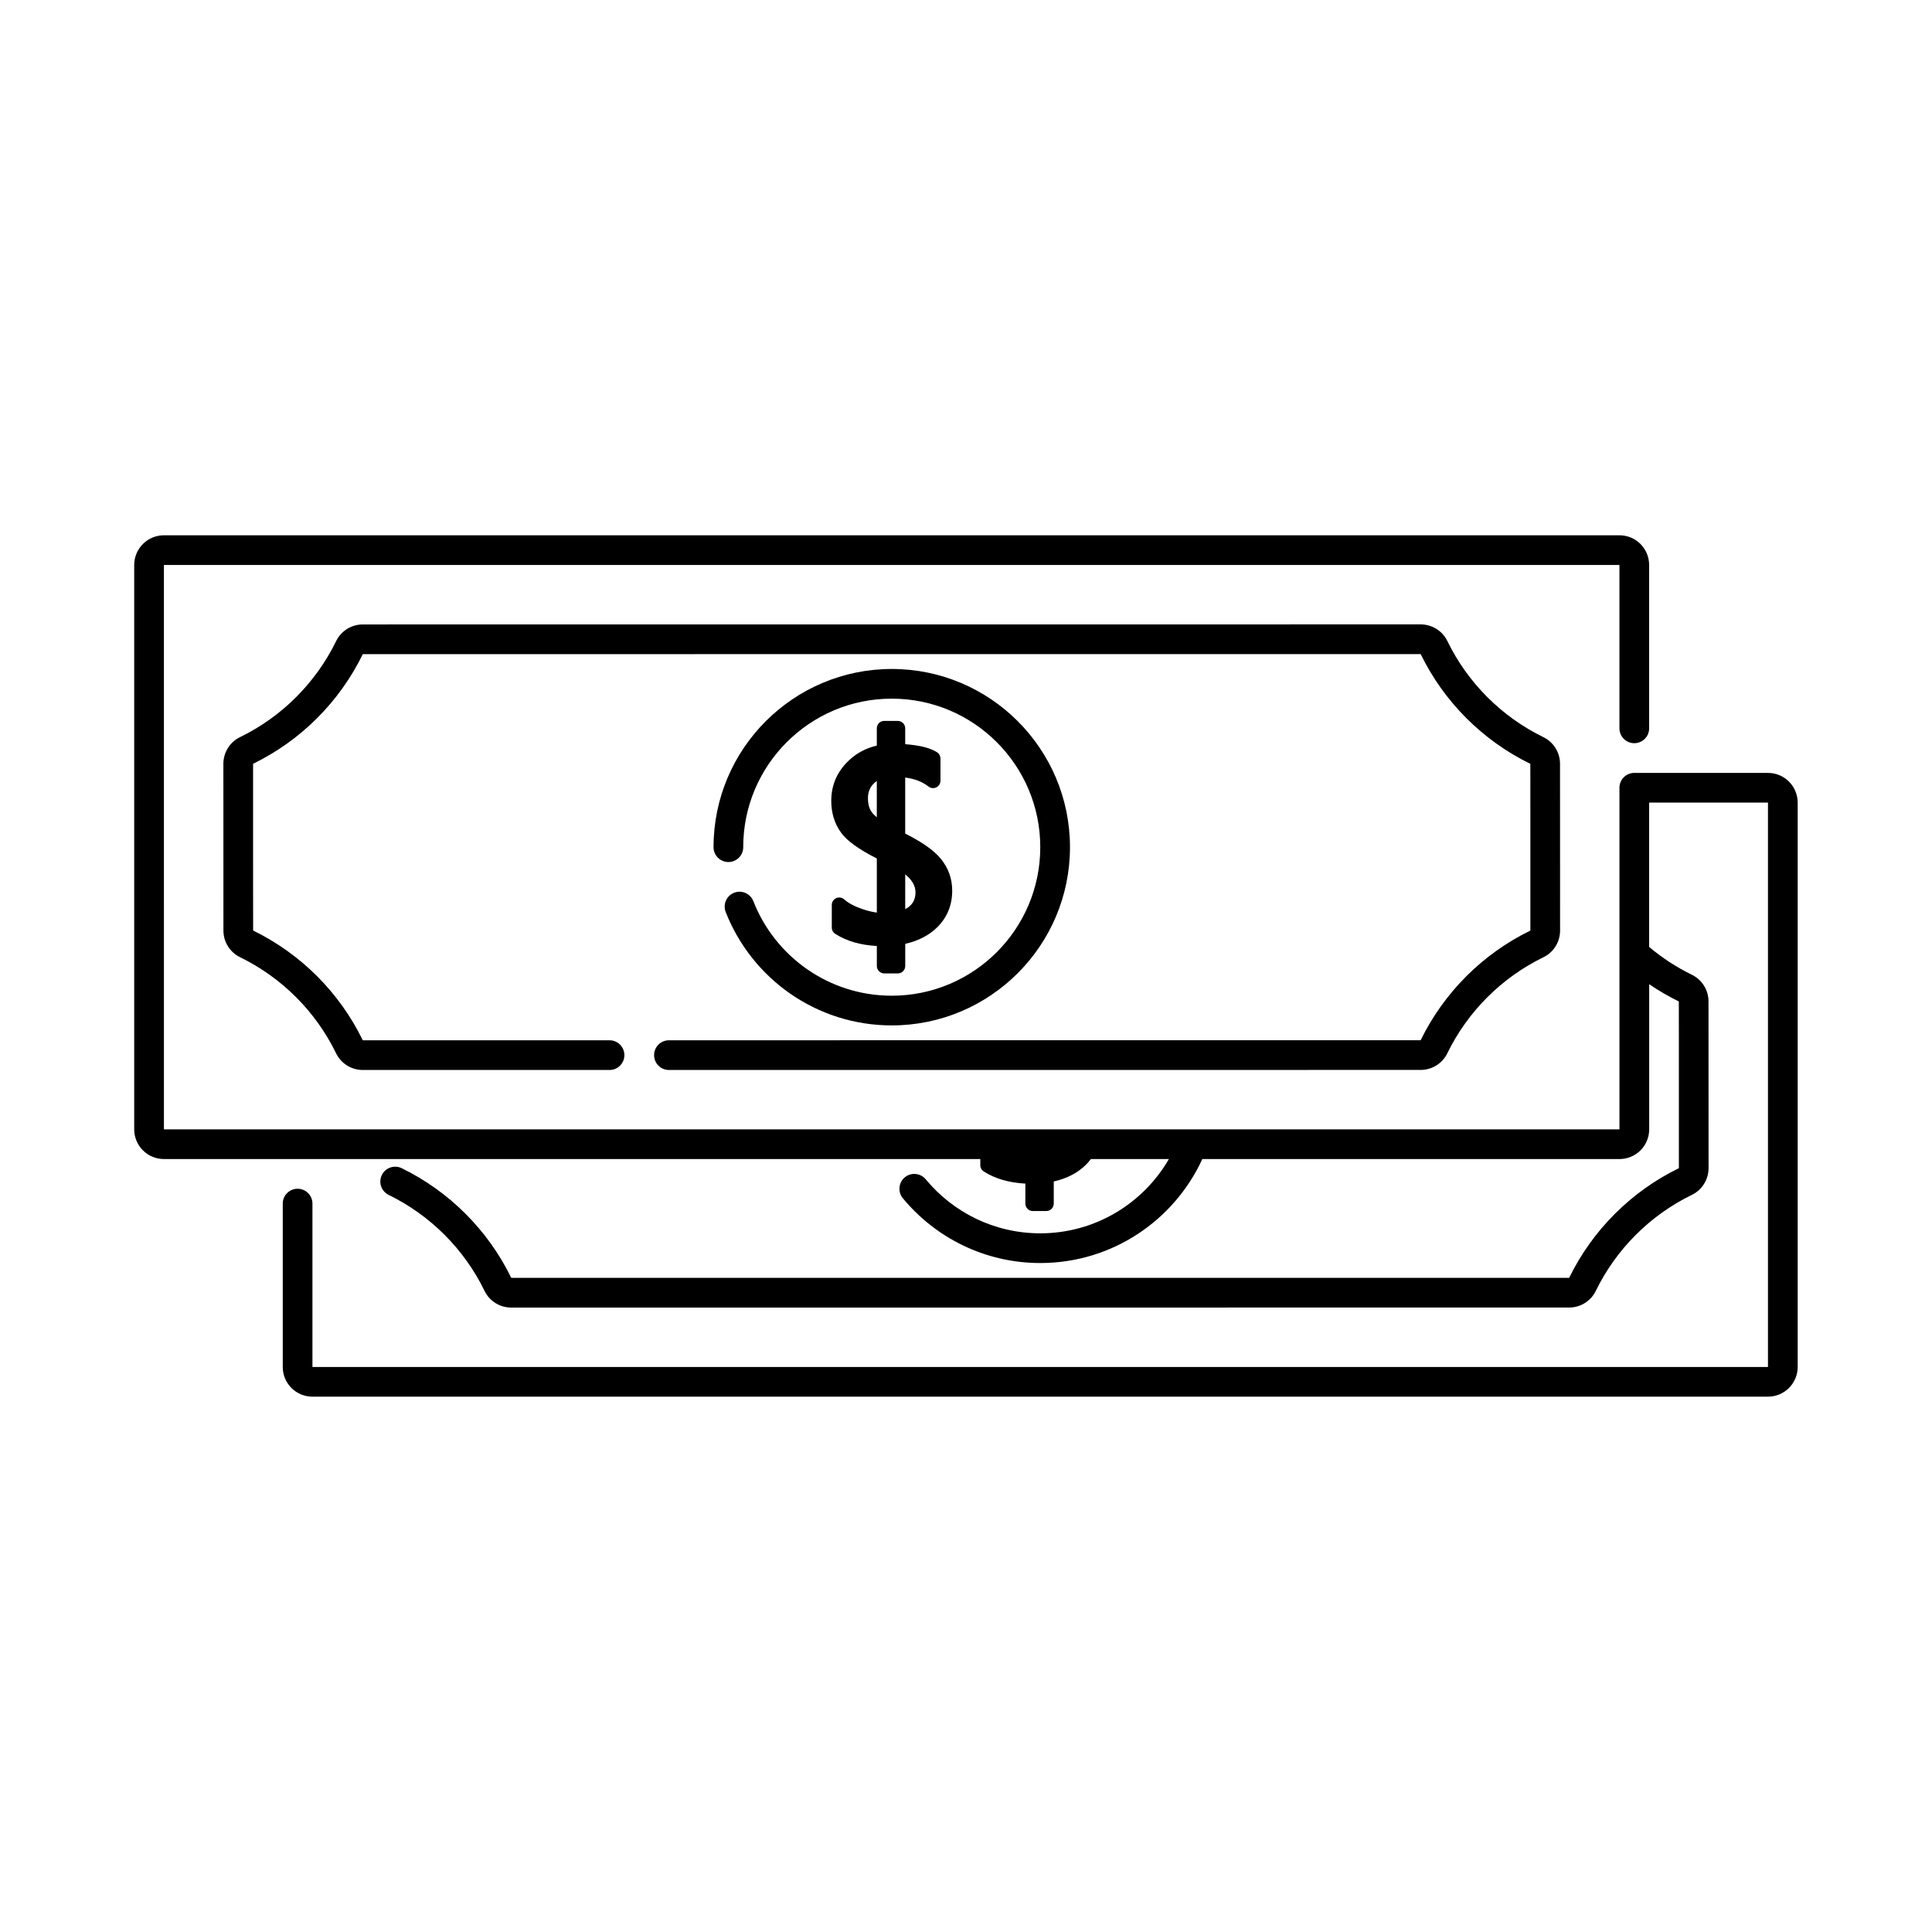
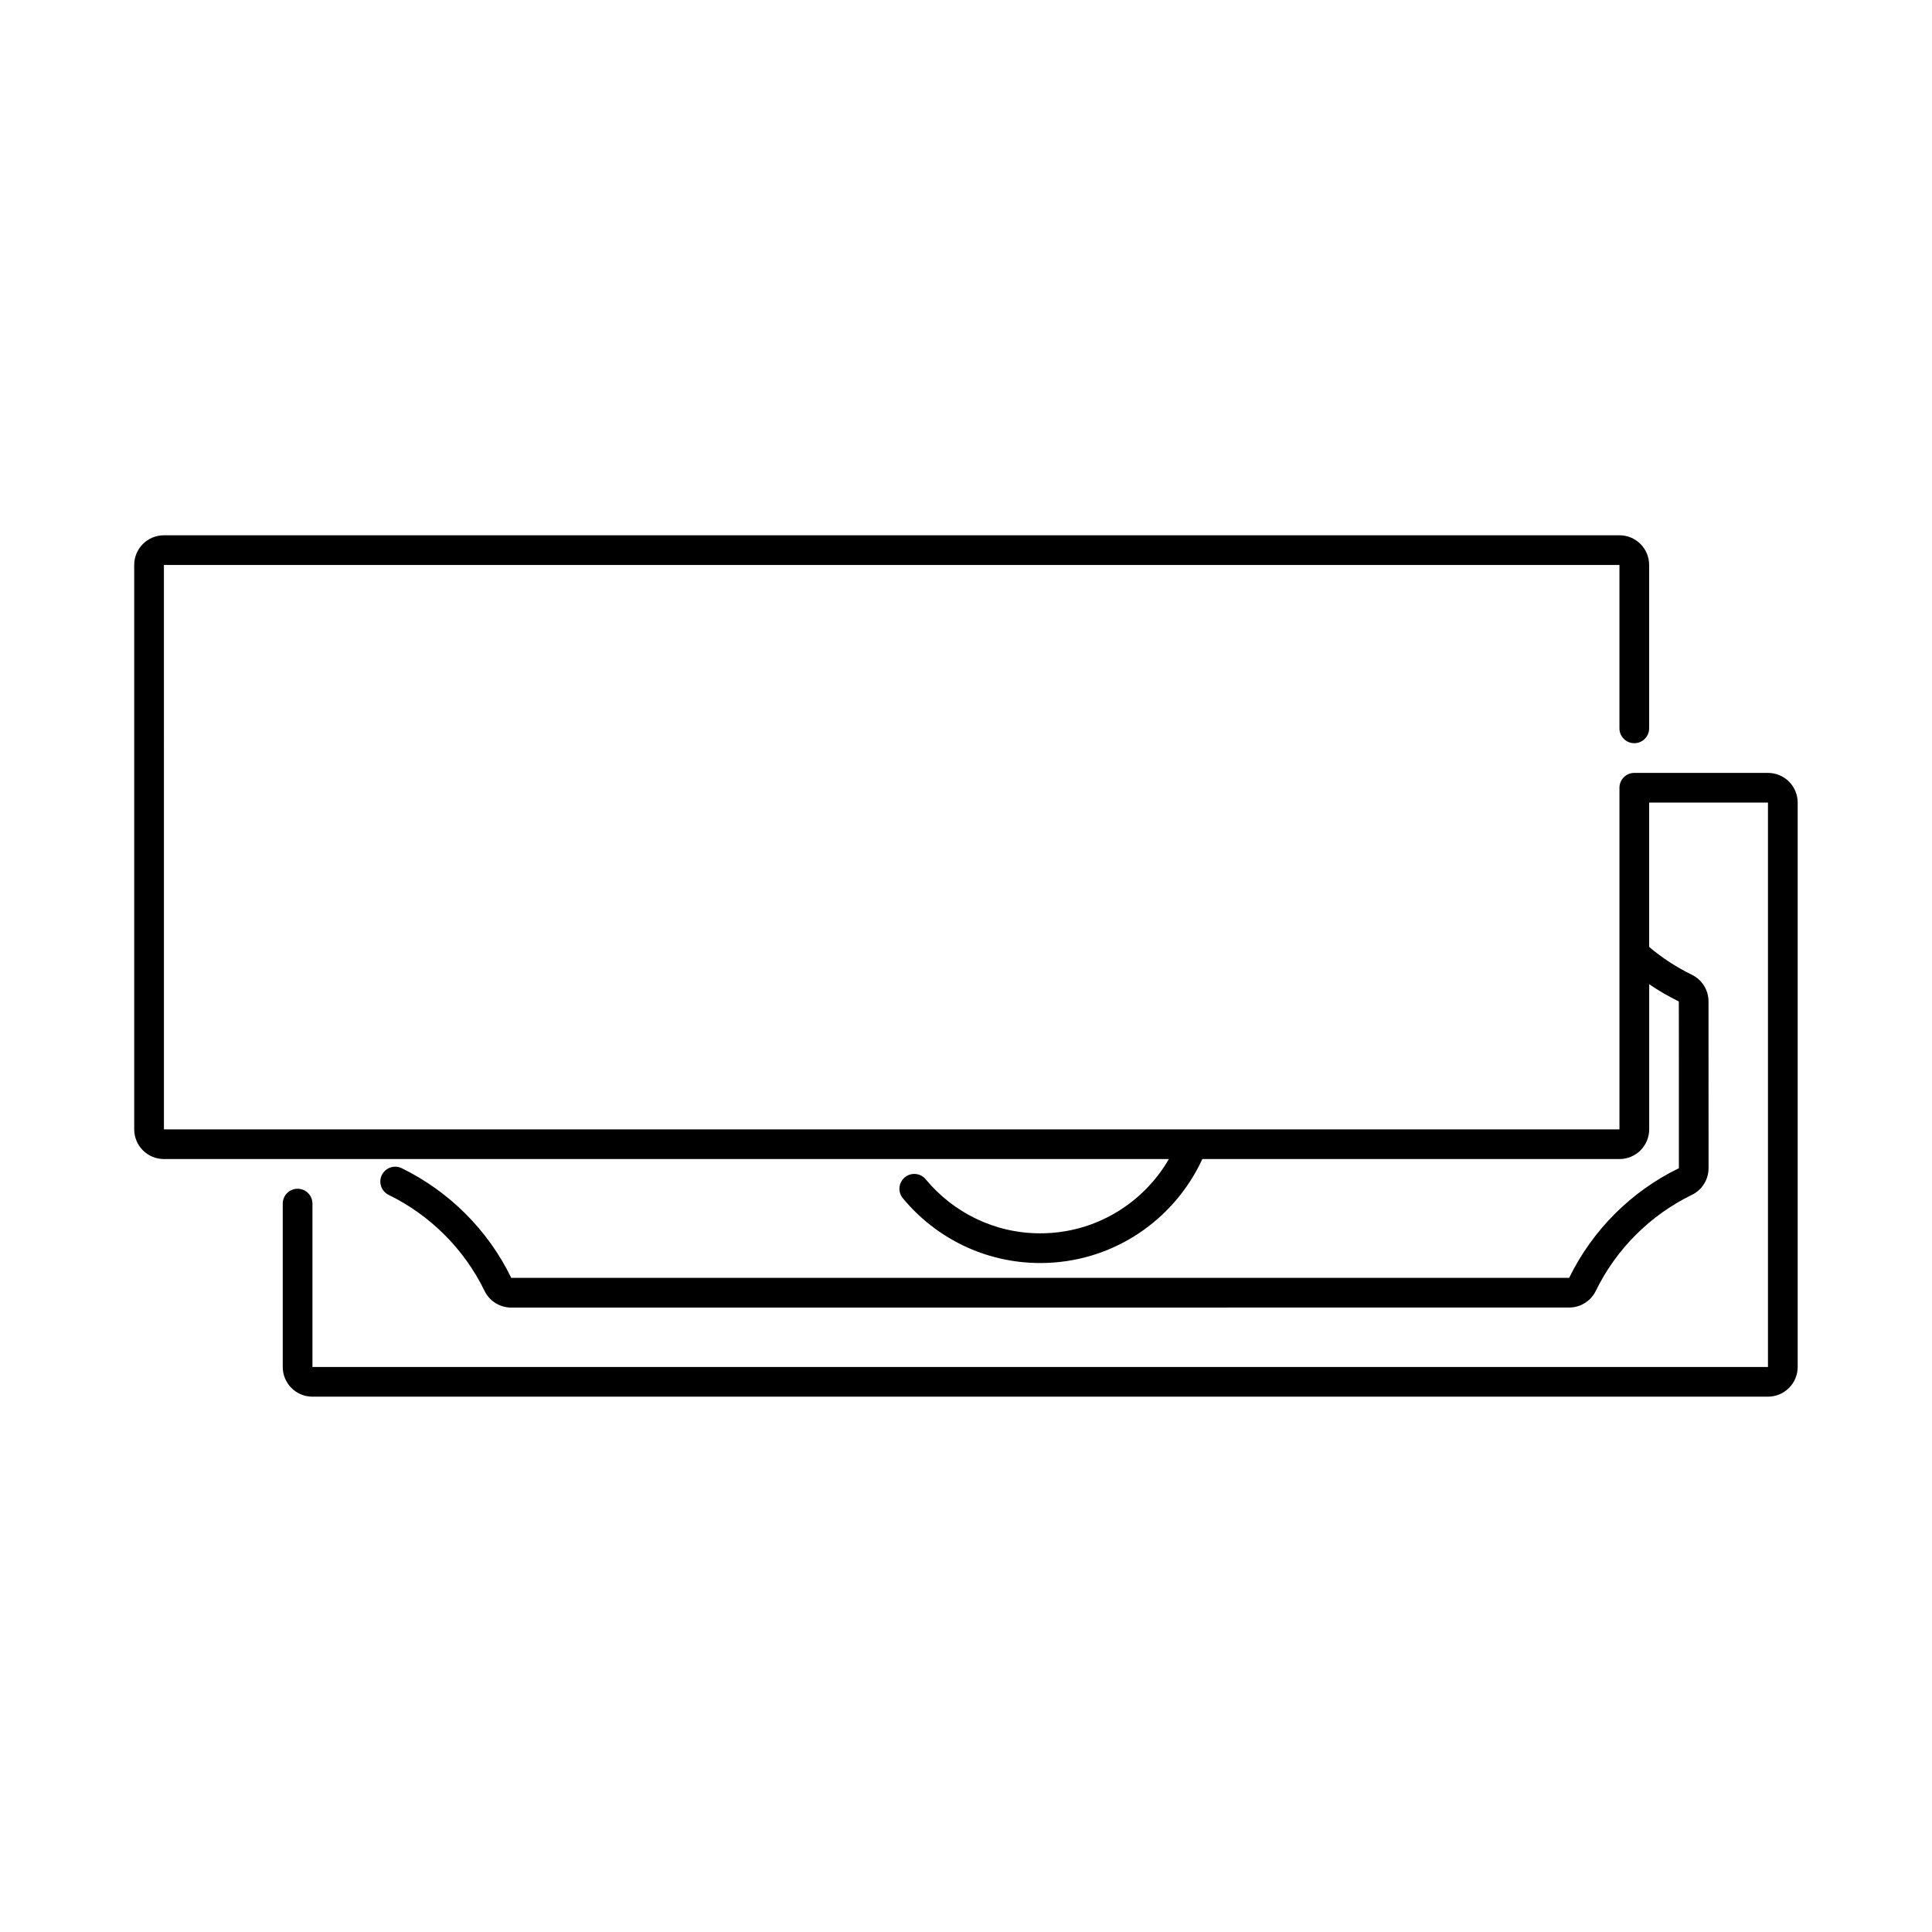
<svg xmlns="http://www.w3.org/2000/svg" fill="#000000" width="800px" height="800px" version="1.1" viewBox="144 144 512 512">
  <g fill-rule="evenodd">
    <path d="m453.77 451.16c-6.812 11.766-19.531 19.684-34.086 19.684-12.211 0-23.129-5.578-30.355-14.316-1.387-1.672-3.871-1.91-5.543-0.523-1.672 1.379-1.91 3.863-0.527 5.535 8.672 10.488 21.773 17.176 36.426 17.176 19.051 0 35.473-11.301 42.945-27.555h110.55c2.086 0 4.09-0.828 5.566-2.301 1.477-1.477 2.301-3.481 2.309-5.566v-38.465c2.488 1.699 5.106 3.219 7.828 4.555l0.023 0.012 0.012 9.273c0 4.273 0 8.543 0.004 12.82v22.094l-0.031 0.016c-12.621 6.152-22.871 16.402-29.035 29.02l-0.012 0.023-51.23 0.004c-29.648 0-59.293 0.004-88.941 0.004h-140.18l-0.016-0.031c-6.152-12.617-16.402-22.871-29.02-29.035-1.949-0.953-4.309-0.141-5.266 1.809-0.953 1.953-0.141 4.312 1.809 5.266 11.039 5.394 20.016 14.367 25.398 25.414 1.289 2.707 4.055 4.449 7.09 4.453 26.426 0 253.94 0 280.36-0.016 3.012 0 5.762-1.727 7.074-4.445 5.391-11.039 14.367-20.012 25.414-25.398 2.707-1.289 4.449-4.051 4.449-7.082h0.004c0-8.434-0.004-35.777-0.016-44.211 0-3.008-1.727-5.758-4.445-7.07-4.07-1.988-7.859-4.465-11.285-7.352v-38.258h31.488v149.57h-385.73v-43.297c0-2.172-1.762-3.934-3.934-3.934s-3.934 1.762-3.934 3.934v43.297c-0.004 2.086 0.828 4.09 2.301 5.566 1.477 1.477 3.481 2.301 5.566 2.301h385.73c2.09 0 4.09-0.828 5.566-2.301 1.477-1.477 2.309-3.481 2.309-5.566v-149.57c0-2.086-0.832-4.09-2.309-5.566-1.477-1.477-3.477-2.301-5.566-2.301h-35.422c-2.172 0-3.934 1.762-3.934 3.934v90.531h-385.73l-0.004-149.57h385.73v43.297c0 2.172 1.762 3.934 3.934 3.934 2.172 0 3.941-1.762 3.934-3.934v-43.297c0.004-2.086-0.828-4.09-2.301-5.566-1.477-1.477-3.481-2.301-5.566-2.301h-385.73c-2.09 0-4.09 0.828-5.566 2.301-1.477 1.477-2.309 3.481-2.309 5.566v149.57c0 2.086 0.832 4.09 2.309 5.566s3.477 2.301 5.566 2.301h266.31z" />
-     <path d="m240.14 419.68-0.016-0.031c-6.152-12.617-16.402-22.871-29.016-29.035l-0.023-0.012-0.012-9.273c0-4.273 0-8.543-0.004-12.82v-22.094l0.031-0.016c12.621-6.152 22.871-16.402 29.035-29.02l0.012-0.023 51.23-0.004c29.648 0 59.293-0.004 88.941-0.004h140.18l0.016 0.031c6.152 12.617 16.402 22.871 29.02 29.035l0.023 0.012 0.004 9.273c0.004 4.273 0.004 8.543 0.004 12.82v22.094l-0.031 0.016c-12.617 6.152-22.867 16.402-29.035 29.02l-0.012 0.023c-23.176 0.012-199.21 0.012-199.21 0.012-2.172 0-3.934 1.762-3.934 3.941 0 2.172 1.762 3.934 3.934 3.934 0 0 176.08 0 199.22-0.016 3.019 0 5.762-1.727 7.074-4.445 5.394-11.039 14.367-20.012 25.414-25.398 2.707-1.289 4.453-4.051 4.453-7.082 0-8.434 0-35.777-0.016-44.211 0-3.008-1.727-5.758-4.438-7.07-11.039-5.394-20.016-14.367-25.398-25.414-1.289-2.707-4.055-4.449-7.09-4.453-26.426 0-253.94 0-280.36 0.016-3.012 0-5.762 1.727-7.074 4.445-5.391 11.039-14.367 20.012-25.414 25.398-2.707 1.289-4.449 4.051-4.449 7.082 0 8.434 0 35.777 0.012 44.211 0 3.008 1.727 5.758 4.445 7.07 11.039 5.394 20.012 14.367 25.398 25.414 1.289 2.707 4.051 4.449 7.082 4.453h65.398c2.172 0 3.934-1.762 3.934-3.934 0-2.176-1.762-3.941-3.934-3.941h-65.395z" />
-     <path d="m403.79 447.23h6.402c0.523 0.23 1.078 0.441 1.672 0.648 1.344 0.465 2.637 0.781 3.863 0.945v-1.598h7.523v0.684c0.395-0.203 0.746-0.43 1.059-0.684h10.797c-0.621 2.016-1.707 3.809-3.258 5.379-2.144 2.16-5.004 3.684-8.594 4.5v5.863c0 1.09-0.883 1.969-1.965 1.969h-3.594c-1.09 0-1.965-0.883-1.965-1.969v-5.297c-4.449-0.246-8.125-1.344-11.043-3.234-0.559-0.359-0.898-0.984-0.898-1.652v-5.562z" />
-     <path d="m340.96 368.51c0-21.723 17.637-39.359 39.363-39.359 21.723 0 39.359 17.633 39.359 39.359 0 21.723-17.633 39.363-39.359 39.363-16.676 0-30.945-10.395-36.676-25.055-0.789-2.019-3.074-3.023-5.098-2.231-2.019 0.789-3.023 3.078-2.231 5.106 6.879 17.582 23.996 30.051 44.008 30.051 26.066 0 47.23-21.164 47.23-47.23s-21.164-47.23-47.23-47.23c-26.066 0-47.23 21.164-47.23 47.23 0 2.172 1.762 3.934 3.934 3.934s3.934-1.762 3.934-3.934z" />
-     <path d="m383.89 394.13c3.594-0.816 6.449-2.336 8.59-4.5 2.57-2.594 3.863-5.801 3.863-9.617 0-3.18-1.027-6.019-3.09-8.516-1.75-2.109-4.852-4.332-9.367-6.59v-14.852c2.481 0.328 4.539 1.102 6.168 2.383 0.594 0.465 1.402 0.551 2.074 0.223 0.68-0.332 1.109-1.02 1.109-1.773v-5.863c0-0.66-0.328-1.273-0.875-1.637-1.668-1.109-4.481-1.879-8.473-2.168v-4.203c0-1.09-0.883-1.969-1.969-1.969h-3.586c-1.09 0-1.969 0.883-1.969 1.969v4.574c-3.215 0.746-5.918 2.301-8.125 4.656-2.637 2.805-3.949 6.137-3.949 9.992 0 3.254 0.887 6.066 2.621 8.453 1.5 2.07 4.629 4.383 9.457 6.816v14.34c-1.23-0.168-2.516-0.484-3.863-0.945-2.023-0.695-3.637-1.535-4.805-2.57-0.578-0.508-1.406-0.629-2.109-0.312-0.707 0.316-1.16 1.02-1.16 1.793v6c0 0.672 0.344 1.293 0.902 1.652 2.918 1.891 6.59 2.988 11.039 3.234v5.297c0 1.09 0.883 1.969 1.969 1.969h3.586c1.09 0 1.969-0.883 1.969-1.969v-5.863zm0-18.414c1.77 1.445 2.727 3.004 2.727 4.781 0 2.074-0.941 3.523-2.727 4.438zm-7.527-15.125c-0.555-0.453-1.004-0.91-1.34-1.371-0.699-0.961-1.004-2.203-1.004-3.707 0-1.379 0.395-2.562 1.219-3.535 0.328-0.383 0.707-0.715 1.129-0.992l-0.004 9.609z" />
  </g>
</svg>